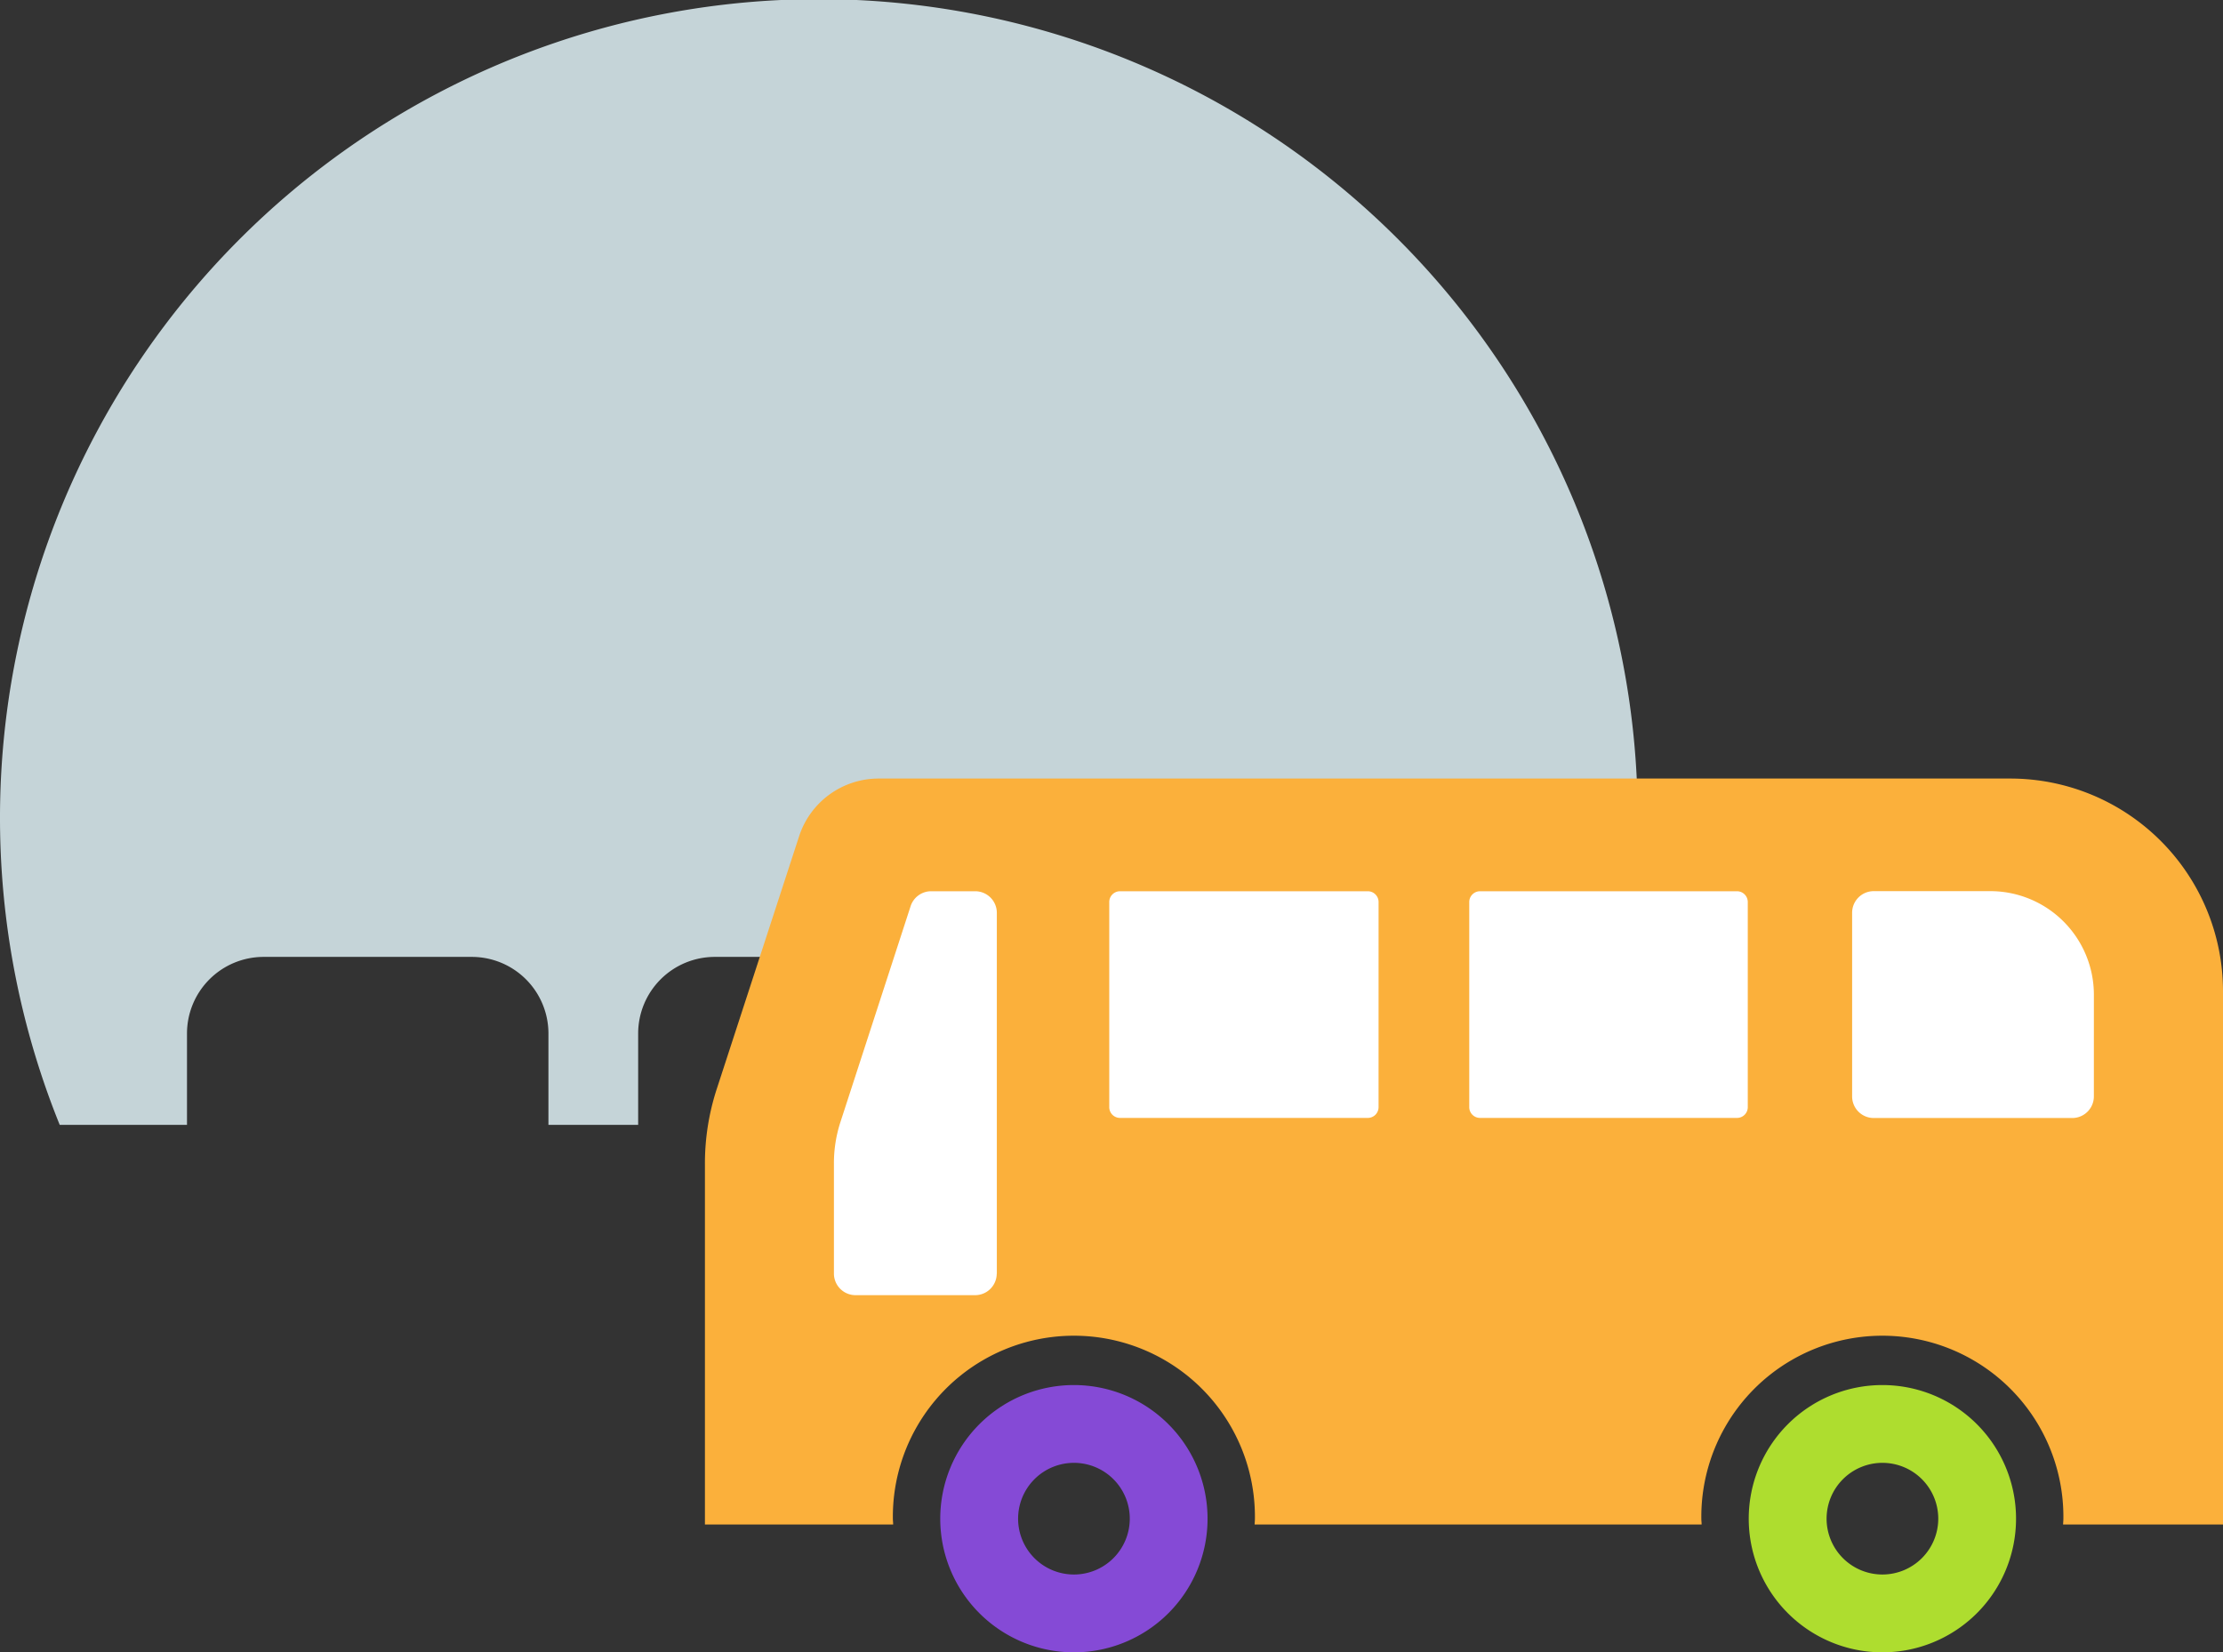
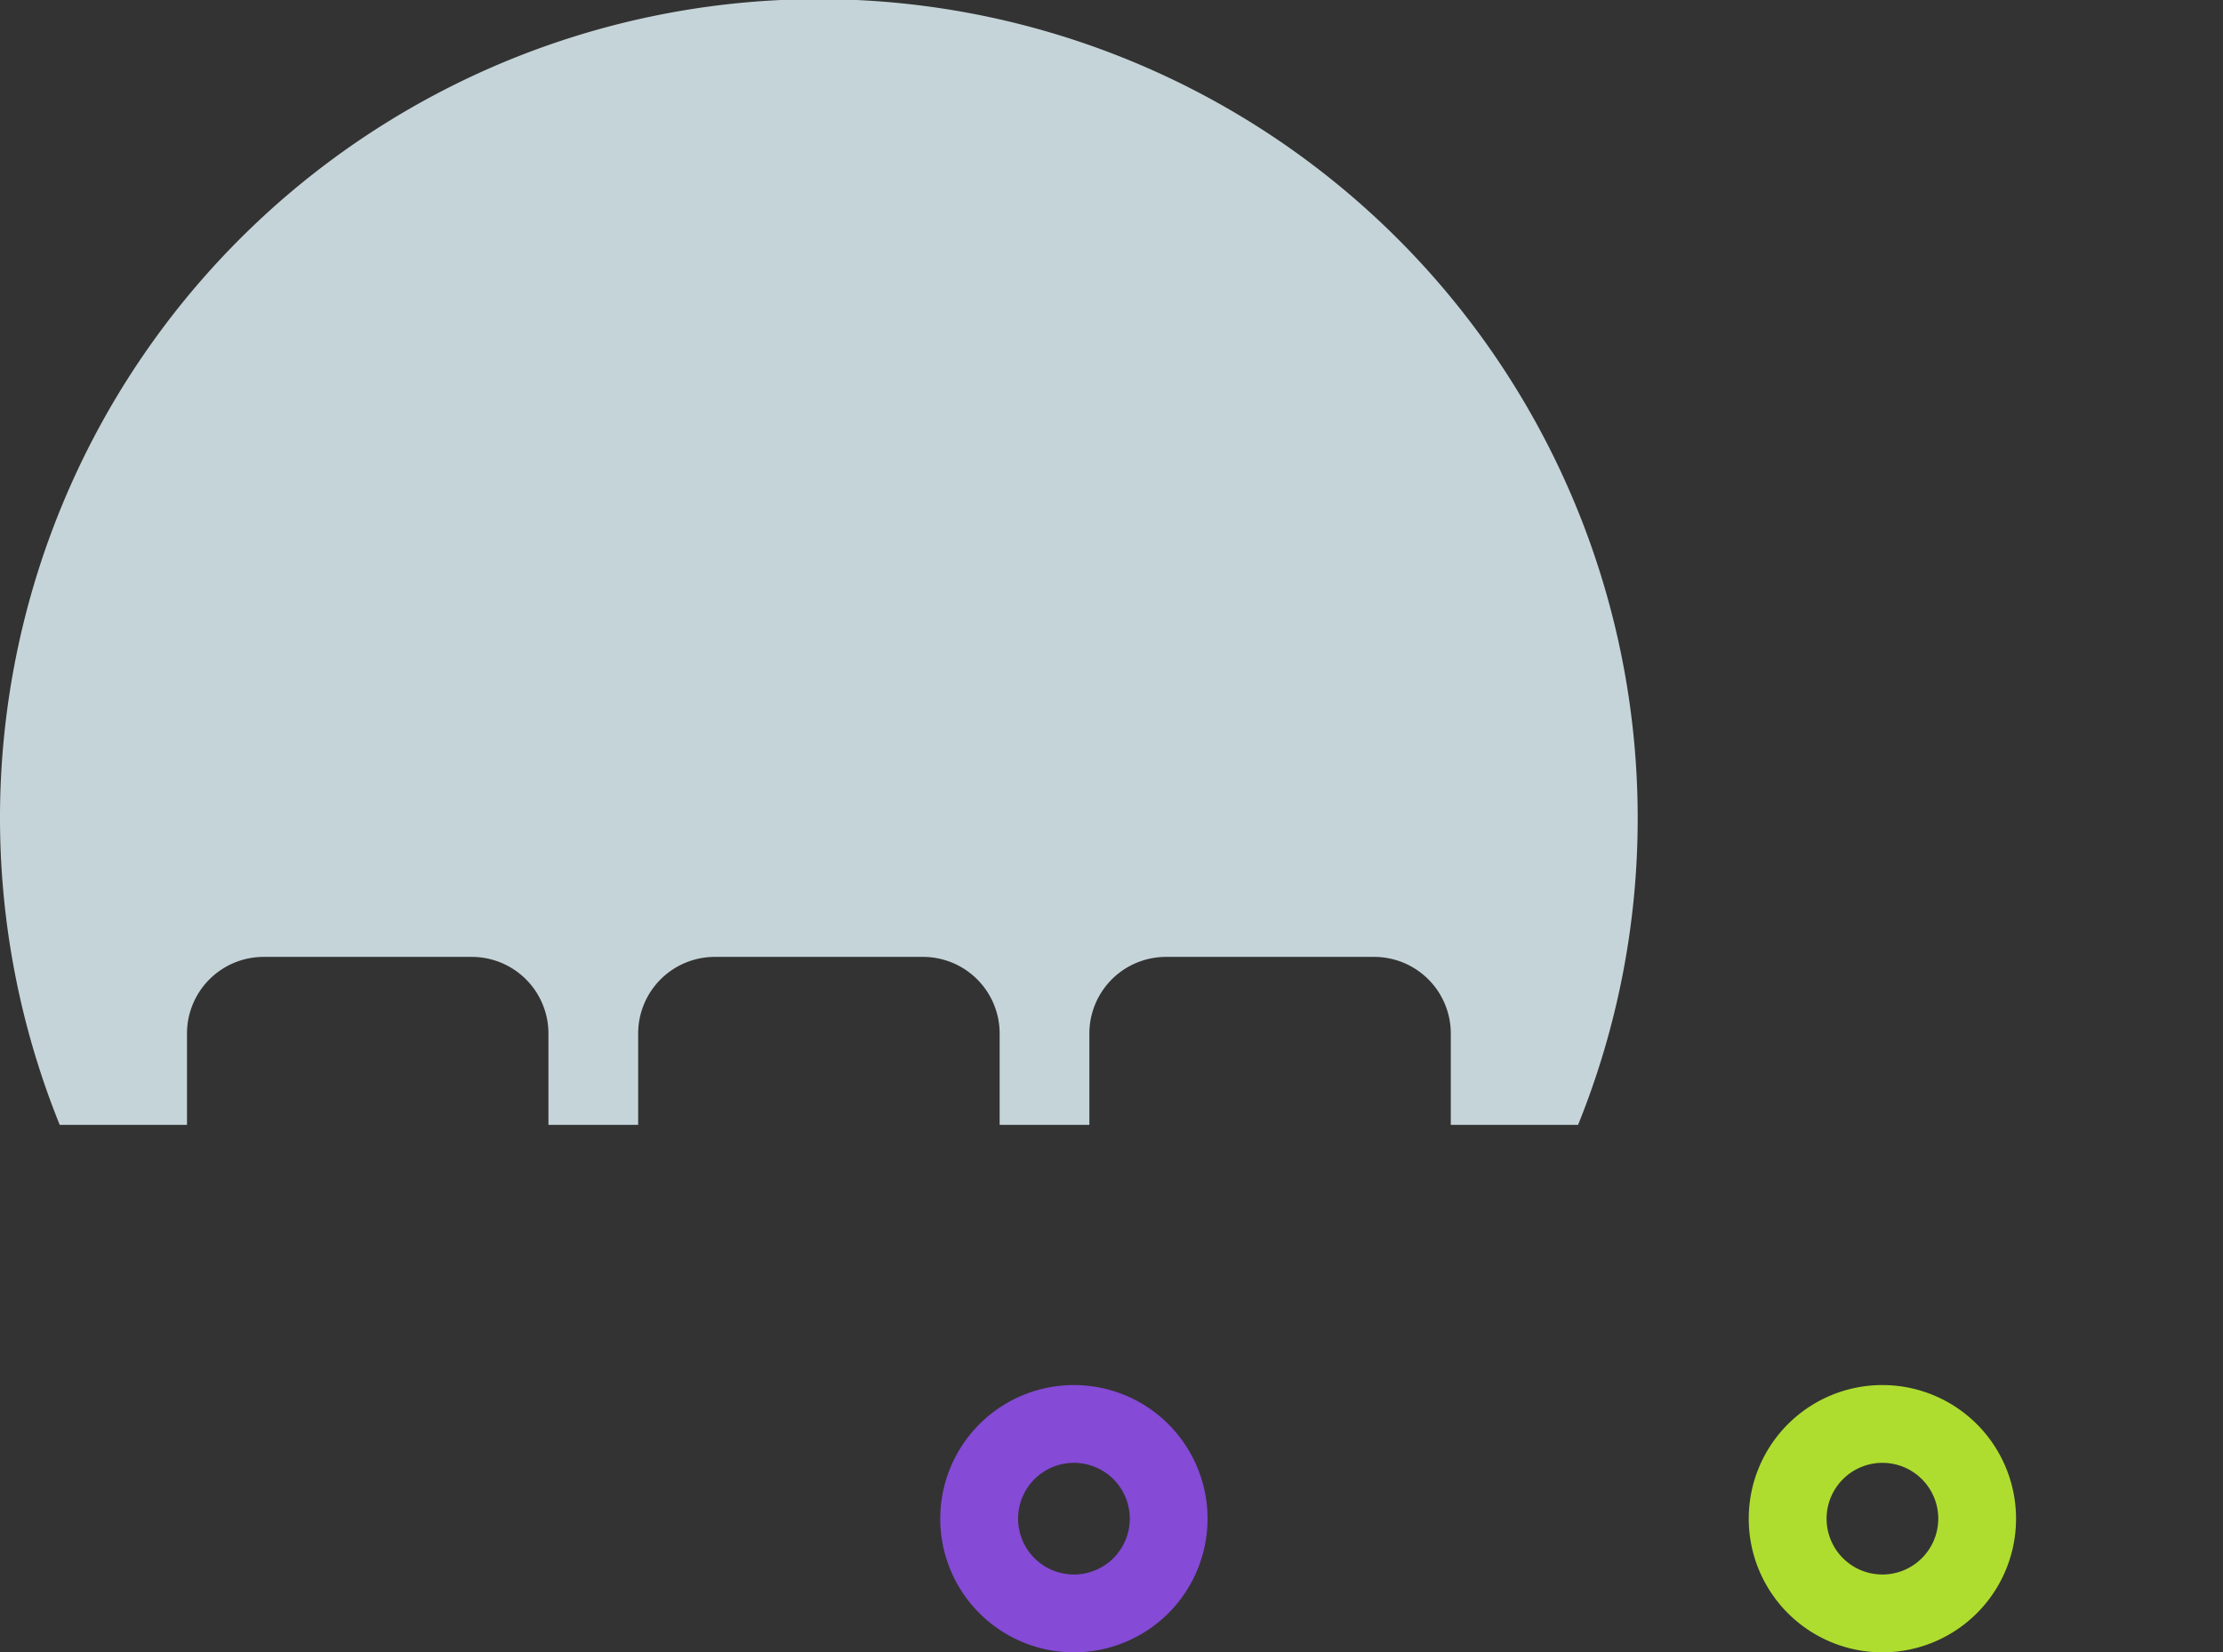
<svg xmlns="http://www.w3.org/2000/svg" width="113.104" height="84.069">
  <rect width="100%" height="100%" fill="#333333" stroke="none" />
  <path fill="#c5d4d8" d="M83.324 41.663A41.662 41.662 0 1 0 3.039 57.238h6.475V52.59a3.9 3.9 0 0 1 3.9-3.9h10.59a3.9 3.9 0 0 1 3.9 3.9v4.648h4.565V52.59a3.9 3.9 0 0 1 3.9-3.9h10.592a3.9 3.9 0 0 1 3.9 3.9v4.648h4.565V52.59a3.9 3.9 0 0 1 3.9-3.9h10.589a3.9 3.9 0 0 1 3.9 3.9v4.648h6.475a41.5 41.5 0 0 0 3.034-15.575Z" data-name="パス 9757" />
-   <path fill="#fff" d="M41.937 43.044h65.991v24.313H41.937z" data-name="長方形 2360" />
-   <path fill="#fbb03b" d="M102.286 39.615H44.695a4.254 4.254 0 0 0-4.037 2.936l-4.192 12.864a12.224 12.224 0 0 0-.6 3.846v18.311h9.577c0-.1-.015-.2-.015-.3a9.211 9.211 0 1 1 18.421 0c0 .1-.012.2-.015.3h22.743c0-.1-.015-.2-.015-.3a9.211 9.211 0 1 1 18.421 0c0 .1-.012.2-.015.3h8.136V50.434a10.824 10.824 0 0 0-10.818-10.819M50.713 64.809a1.1 1.1 0 0 1-1.1 1.093h-6.084a1.1 1.1 0 0 1-1.1-1.093v-5.617a6.759 6.759 0 0 1 .337-2.116l3.566-10.97a1.1 1.1 0 0 1 1.043-.757h2.243a1.1 1.1 0 0 1 1.1 1.1v18.36Zm19.427-8.475a.548.548 0 0 1-.55.549H56.984a.547.547 0 0 1-.546-.549V45.899a.549.549 0 0 1 .546-.55h12.607a.55.55 0 0 1 .55.55Zm18.785 0a.547.547 0 0 1-.546.549H75.302a.548.548 0 0 1-.548-.549V45.899a.55.55 0 0 1 .548-.55h13.077a.549.549 0 0 1 .546.55Zm17.609-.546a1.1 1.1 0 0 1-1.1 1.1h-10.1a1.1 1.1 0 0 1-1.1-1.1v-9.344a1.1 1.1 0 0 1 1.1-1.1h5.932a5.273 5.273 0 0 1 5.269 5.271Z" data-name="パス 9758" />
  <path fill="#854ad6" d="M54.639 70.476a6.8 6.8 0 1 0 6.8 6.8 6.8 6.8 0 0 0-6.8-6.8m0 9.64a2.841 2.841 0 1 1 2.843-2.842 2.843 2.843 0 0 1-2.843 2.842" data-name="パス 9759" />
  <path fill="#aedd2f" d="M95.774 70.476a6.8 6.8 0 1 0 6.8 6.8 6.8 6.8 0 0 0-6.8-6.8m0 9.64a2.841 2.841 0 1 1 2.843-2.842 2.844 2.844 0 0 1-2.843 2.842" data-name="パス 9760" />
</svg>